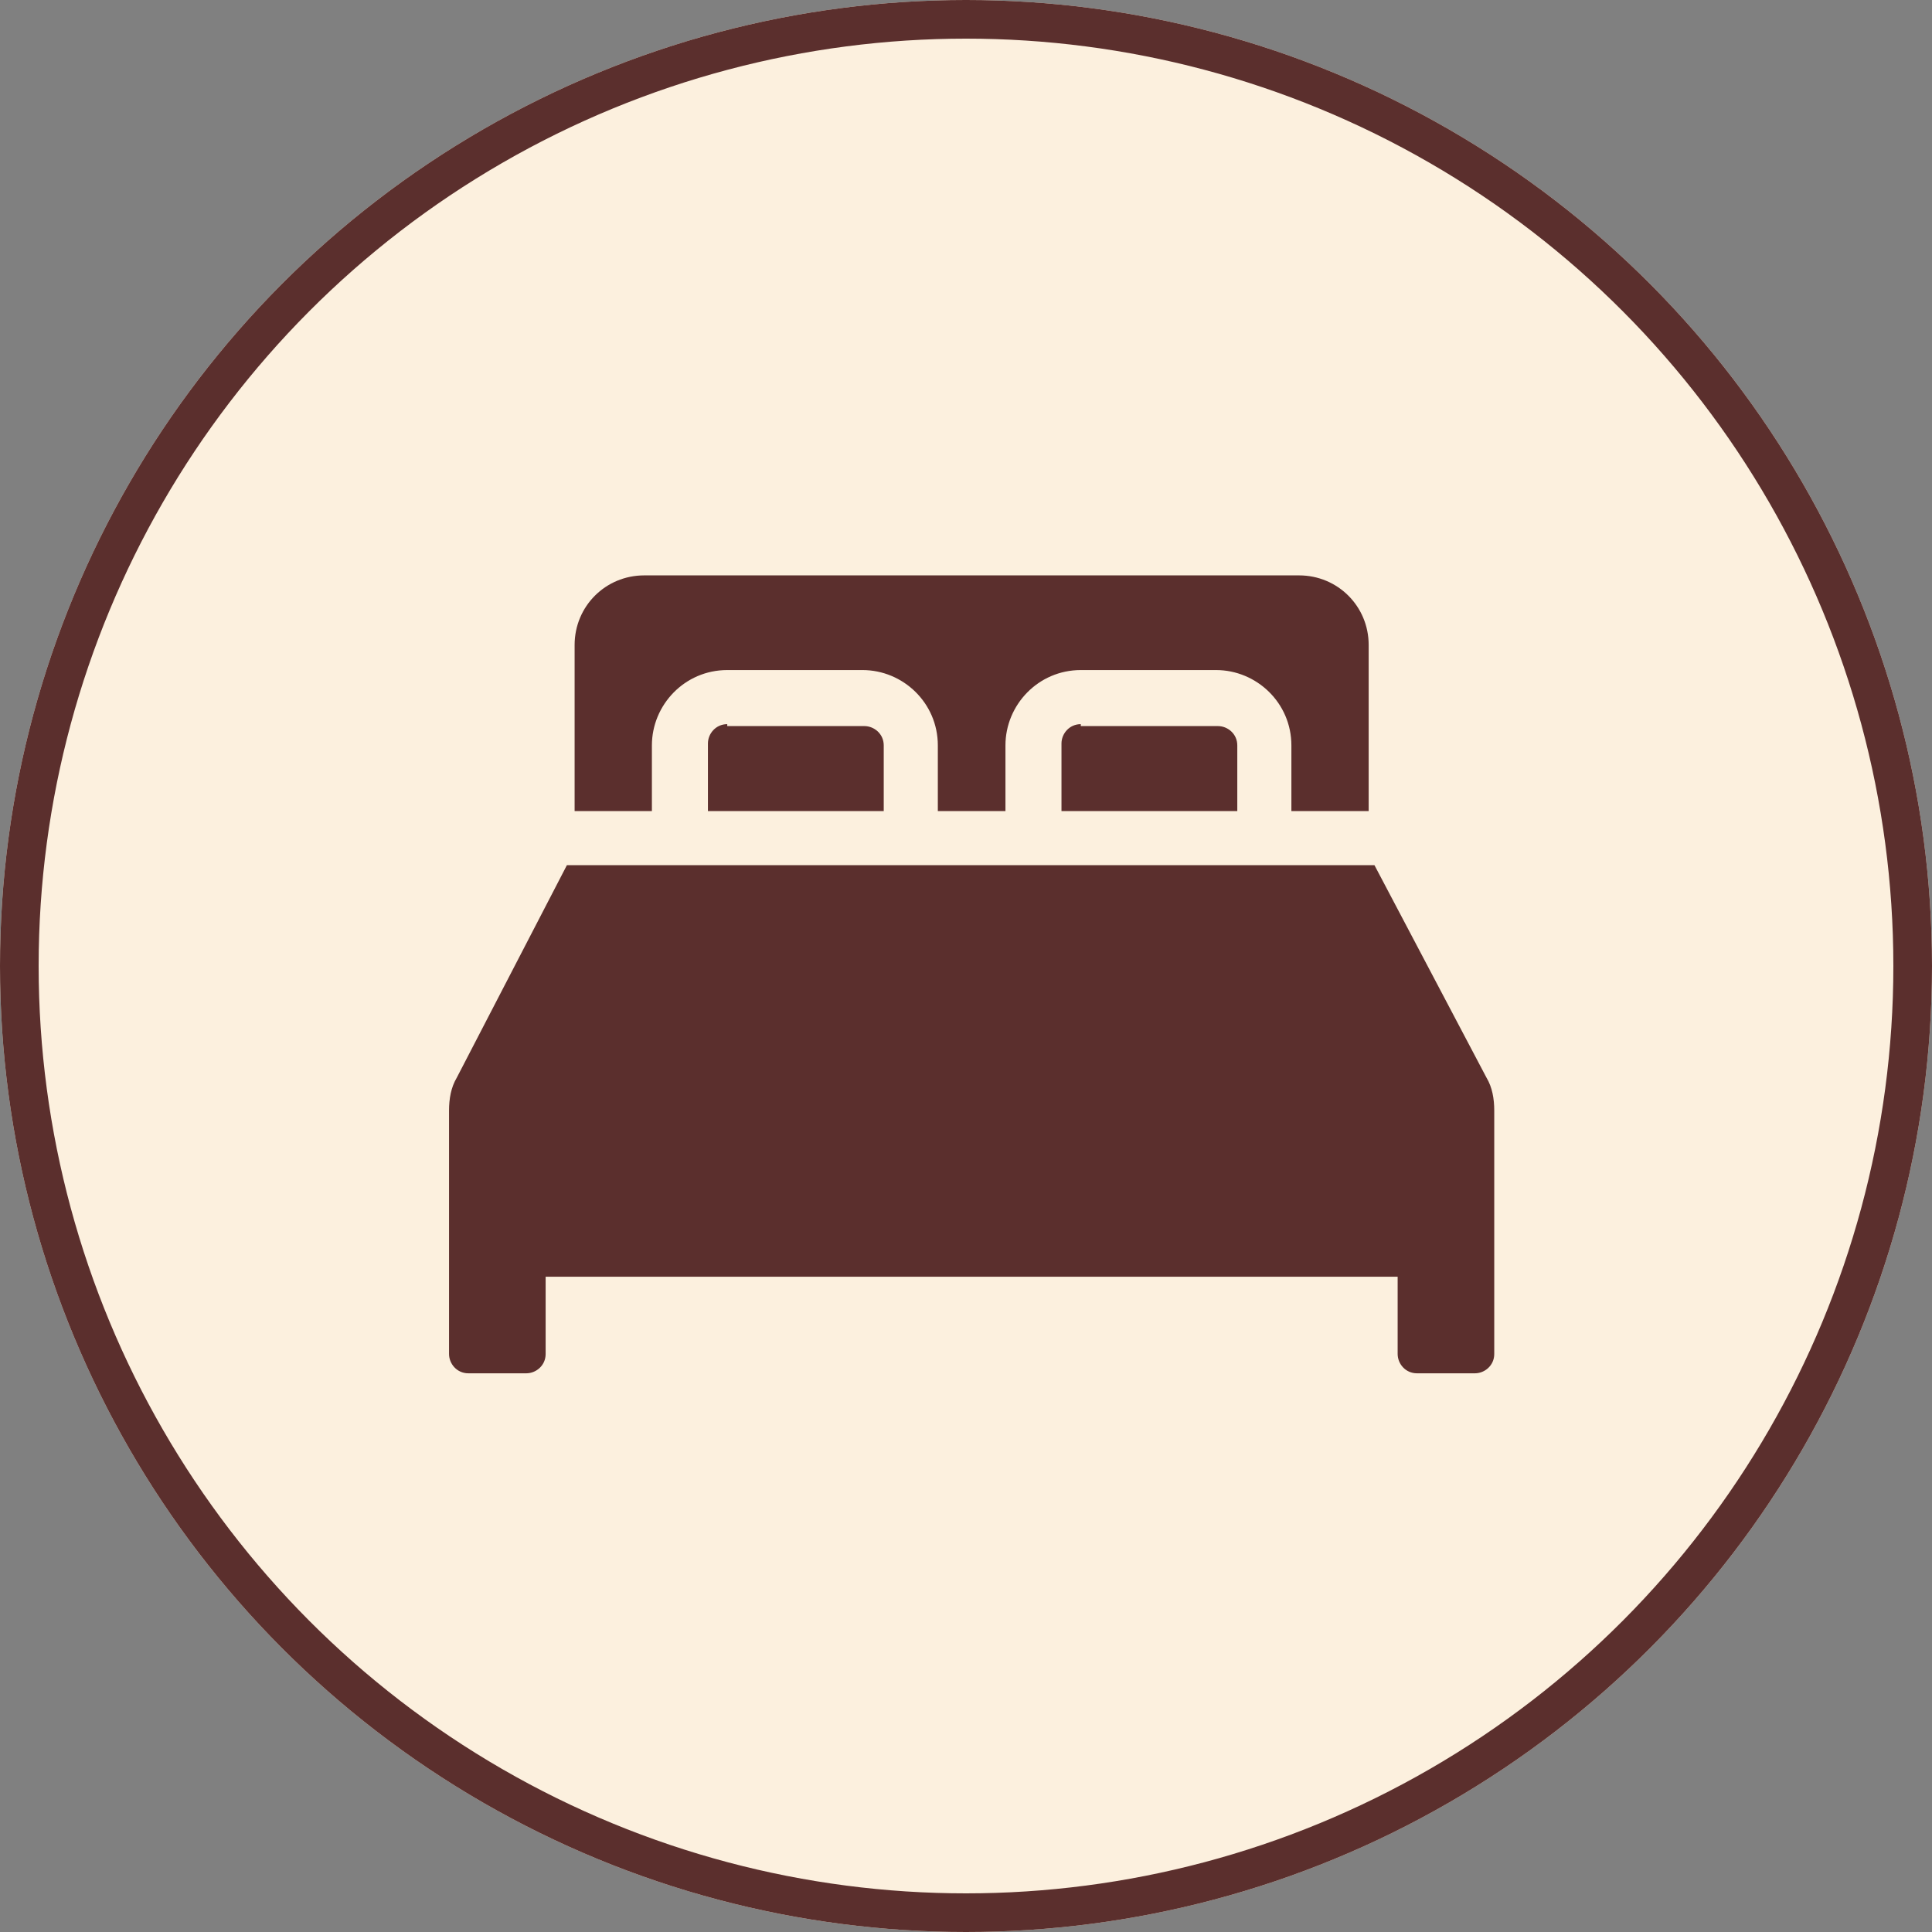
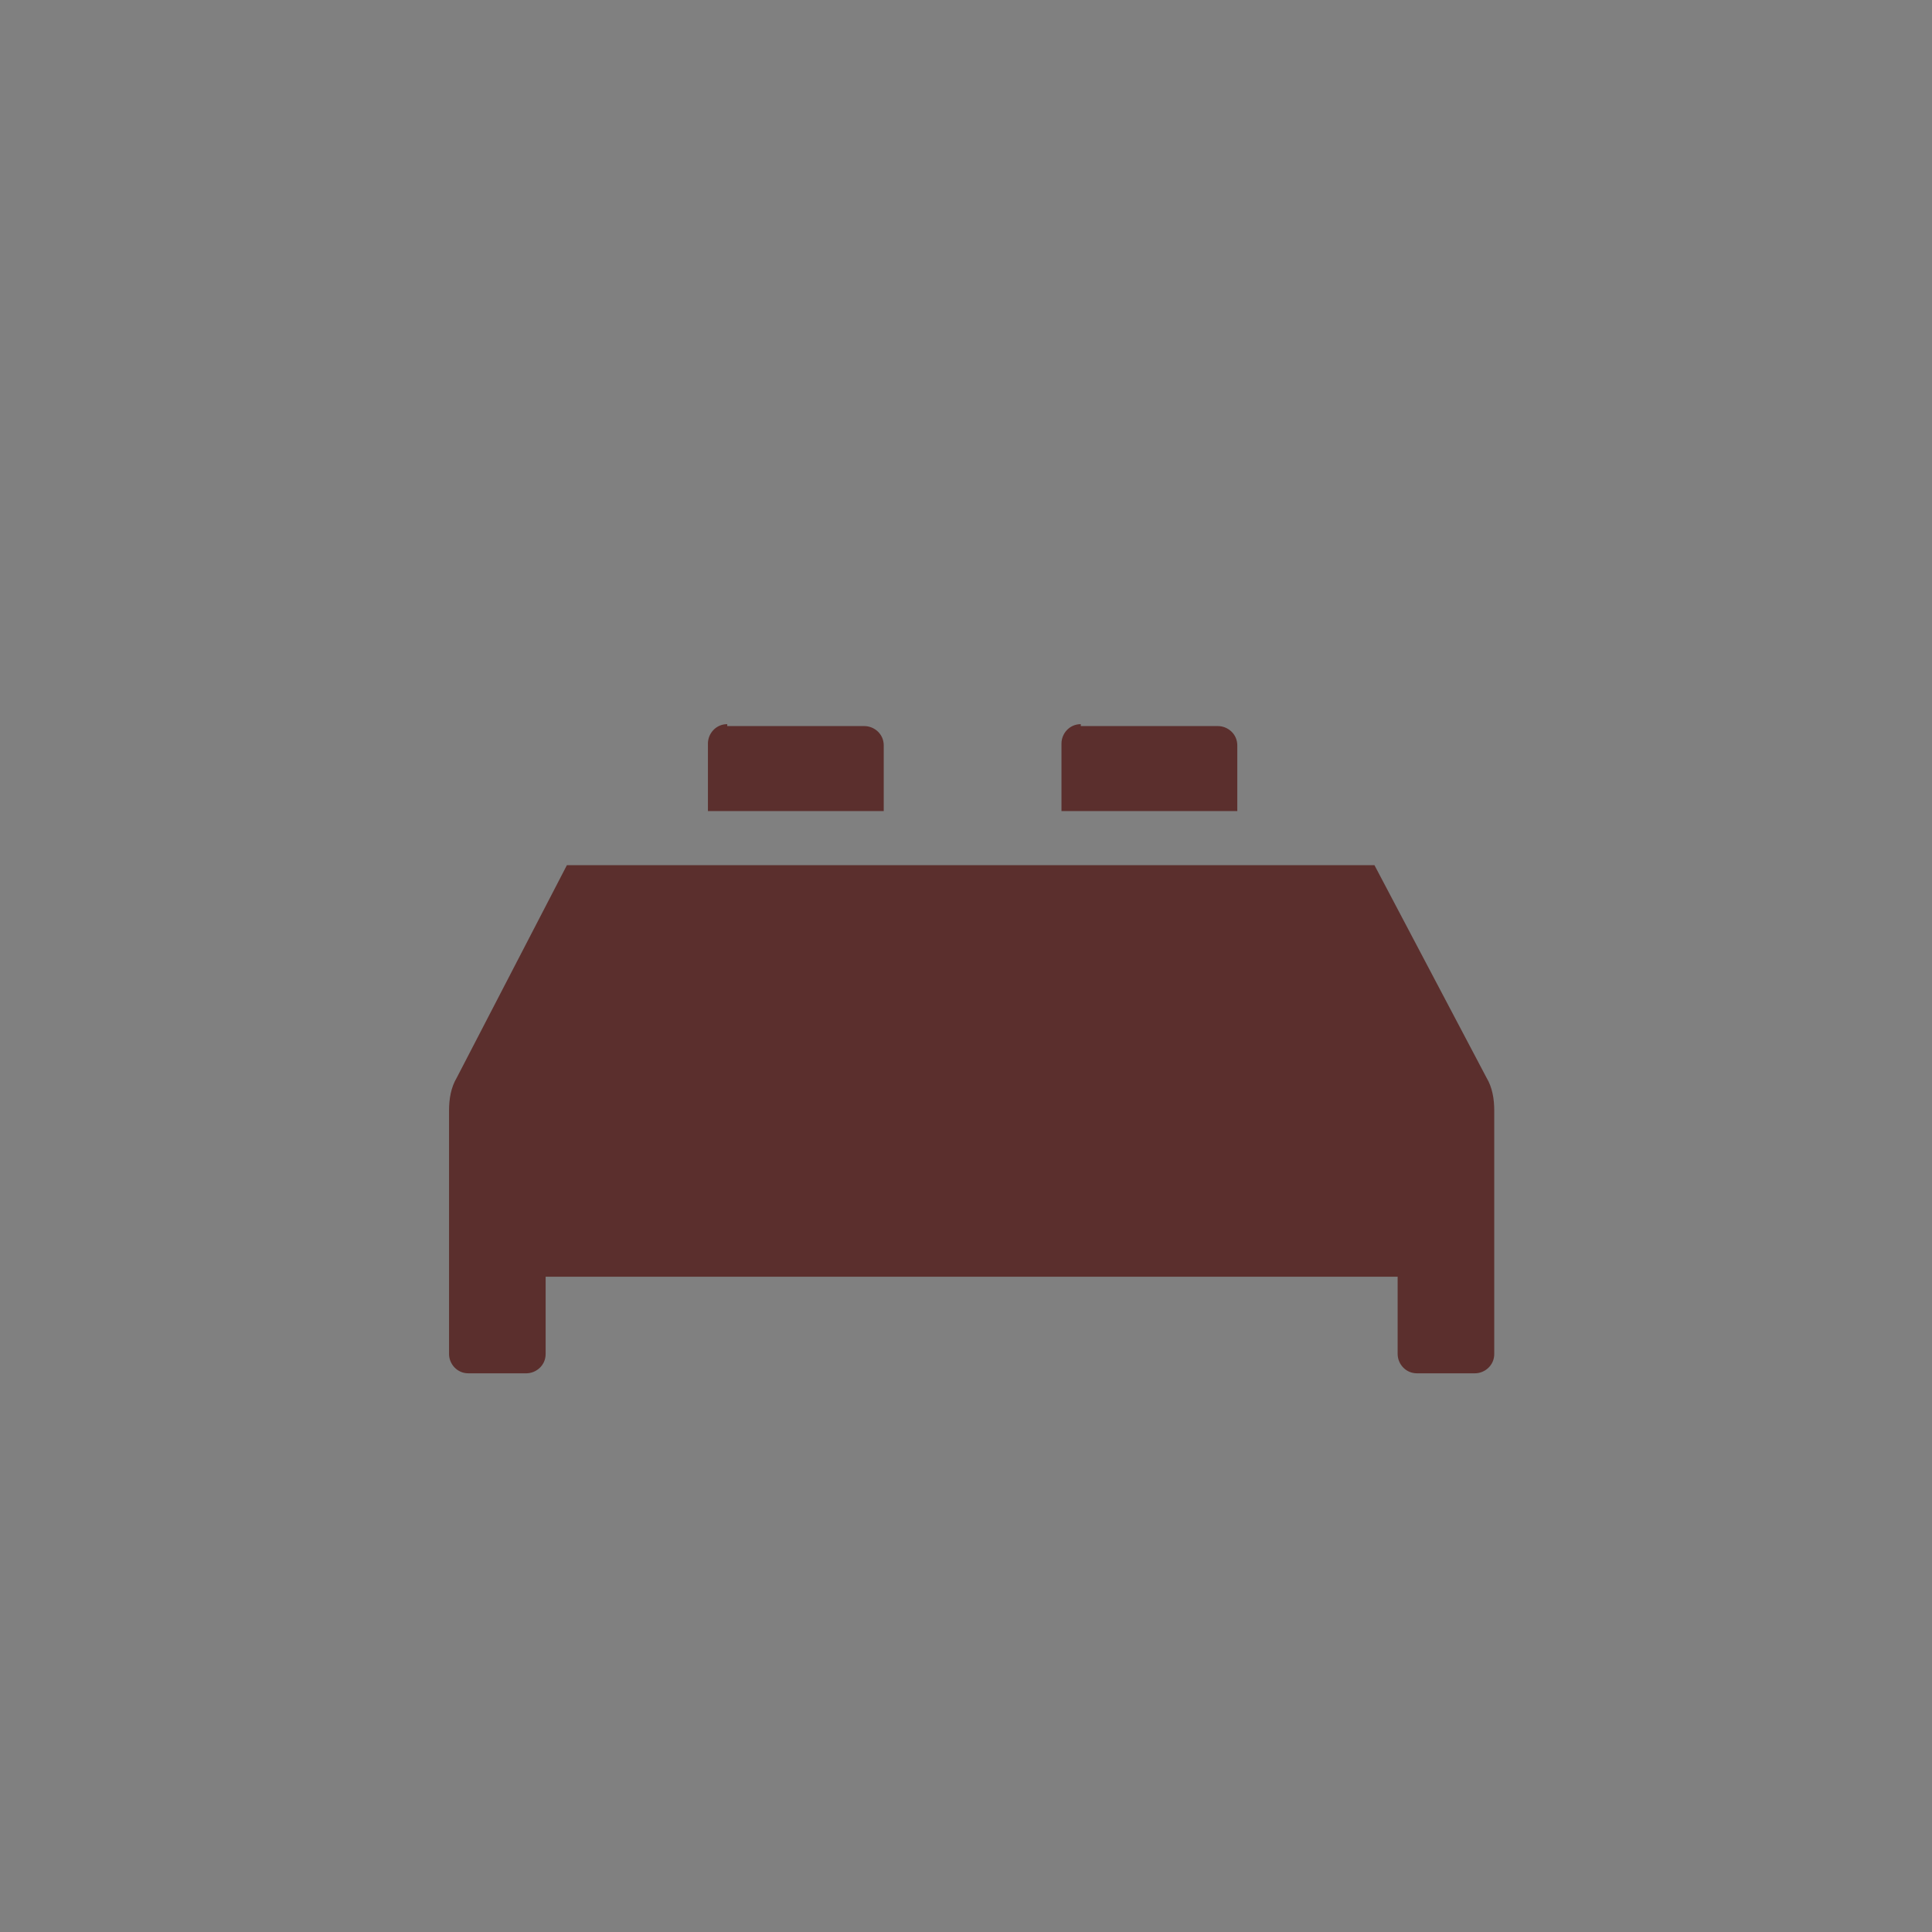
<svg xmlns="http://www.w3.org/2000/svg" version="1.1" id="Ebene_1" x="0px" y="0px" viewBox="0 0 100 100" style="enable-background:new 0 0 100 100;" xml:space="preserve">
  <rect x="0" y="0" width="100" height="100" fill="#808080" stroke="none" />
  <style type="text/css">
	.st0{fill:#FCF0DE;}
	.st1{fill:none;stroke:#5B2F2D;stroke-width:2;}
	.st2{fill:#5B2F2D;}
</style>
  <g id="Ellipse_18">
-     <circle class="st0" cx="50" cy="50" r="50" />
-     <circle class="st1" cx="50" cy="50" r="49" />
-   </g>
+     </g>
  <g id="noun-bed-3194630" transform="translate(20.742 15.982)">
    <path id="Pfad_34" class="st2" d="M35.2,21.5c-0.6,0-1,0.5-1,1l0,0V26h9.1v-3.4c0-0.6-0.5-1-1-1l0,0h-7.1V21.5z" />
    <path id="Pfad_35" class="st2" d="M16.9,21.5c-0.6,0-1,0.5-1,1l0,0V26H25v-3.4c0-0.6-0.5-1-1-1l0,0h-7.1V21.5z" />
-     <path id="Pfad_36" class="st2" d="M13,22.6c0-2.1,1.7-3.9,3.9-3.9h7c2.1,0,3.9,1.7,3.9,3.9V26h3.5v-3.4c0-2.1,1.7-3.9,3.9-3.9h7   c2.1,0,3.9,1.7,3.9,3.9V26h4v-8.6c0-2-1.6-3.6-3.6-3.6l0,0H12.6c-2,0-3.6,1.6-3.6,3.6l0,0V26h4V22.6z" />
    <path id="Pfad_37" class="st2" d="M56.2,39.8l-5.8-11H8.6l-5.7,11c-0.3,0.5-0.4,1.1-0.4,1.7v12.6c0,0.5,0.4,1,1,1h3   c0.5,0,1-0.4,1-1v-4h44.1v4c0,0.5,0.4,1,1,1h3c0.5,0,1-0.4,1-1l0,0V41.5C56.6,40.9,56.5,40.3,56.2,39.8z" />
  </g>
</svg>